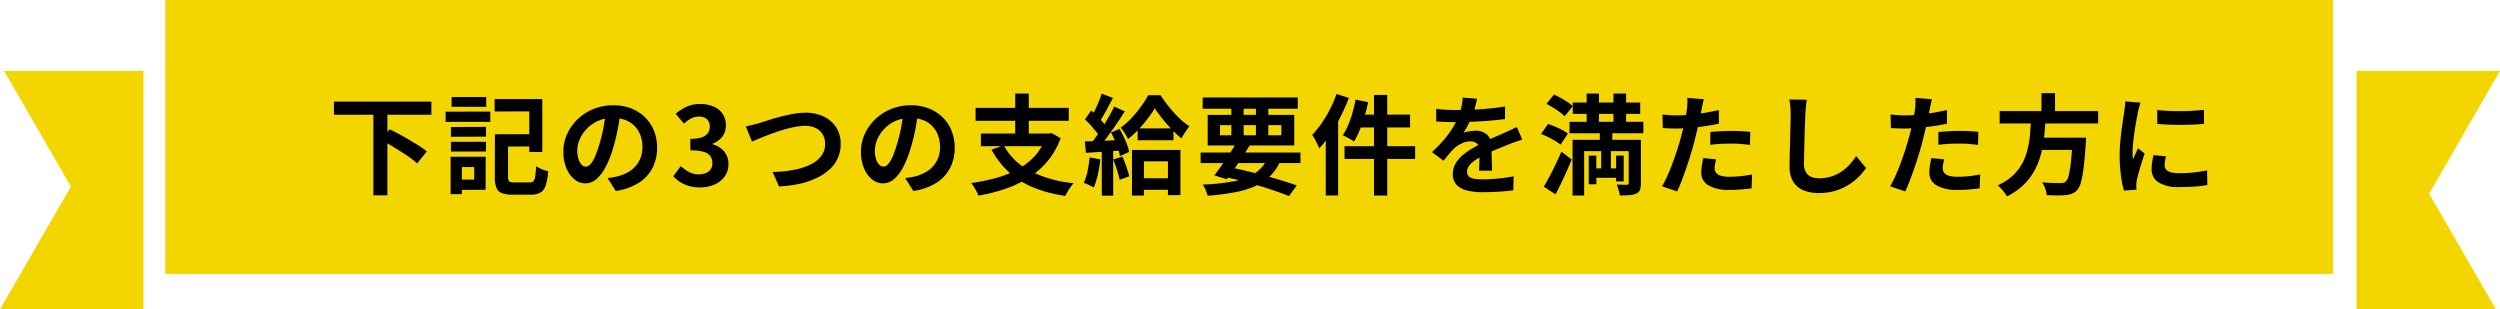
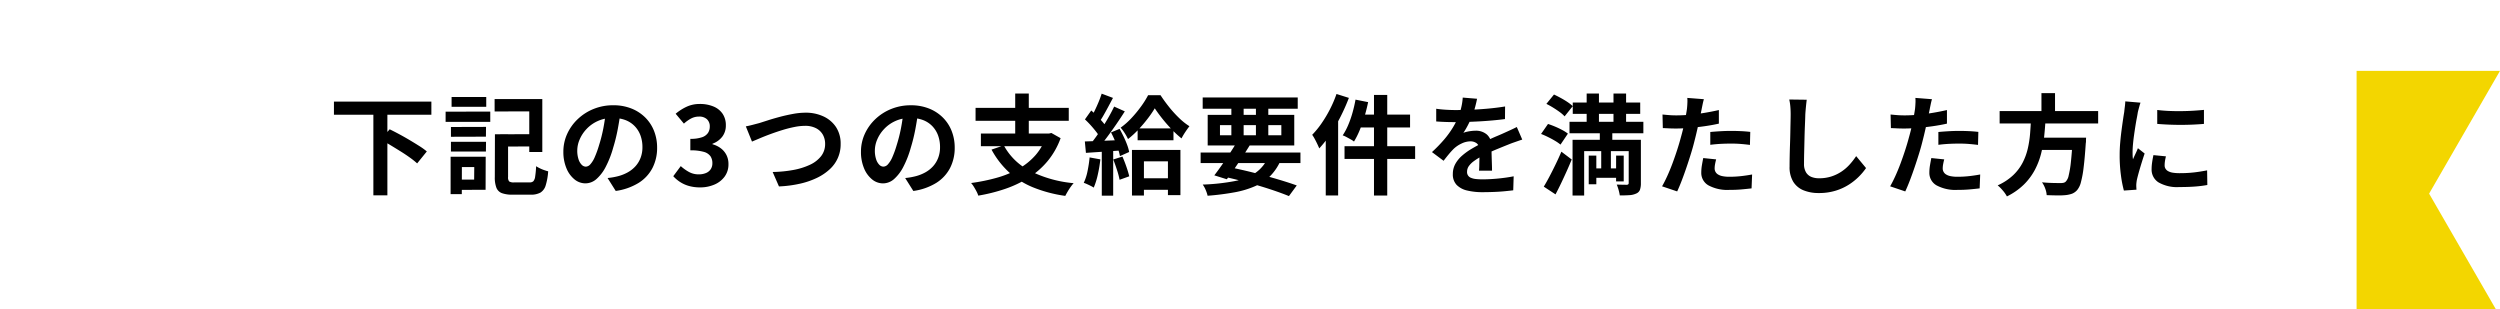
<svg xmlns="http://www.w3.org/2000/svg" width="529.366" height="65.5" viewBox="0 0 529.366 65.5">
  <g id="Group_330" data-name="Group 330" transform="translate(-695 -6691)">
-     <rect id="Rectangle_137" data-name="Rectangle 137" width="459" height="58" transform="translate(730 6691)" fill="#f3d600" />
    <path id="Vector_4" data-name="Vector 4" d="M30.366,0,15.355,26,29.5,50.5H0V0Z" transform="translate(1194 6706)" fill="#f3d600" />
-     <path id="Vector_5" data-name="Vector 5" d="M30.366,0,15.355,26,29.5,50.5H0V0Z" transform="translate(725.366 6756.5) rotate(-180)" fill="#f3d600" />
    <path id="下記の3つの支給要件を満たした方に" d="M5.711,9.152H26.342v2.783H5.711Zm8.349,2.484h2.967V29H14.06Zm1.564,5.589,1.886-2.208q.943.46,2.036,1.047t2.174,1.23q1.081.644,2.047,1.254a13.842,13.842,0,0,1,1.61,1.161l-2.047,2.53a16.342,16.342,0,0,0-1.507-1.207q-.908-.656-1.978-1.323t-2.151-1.323Q16.613,17.731,15.624,17.225ZM40.9,16.075l7.59-.023v2.6l-7.59.023Zm-1.1,0,2.783-.023v9.062a1.324,1.324,0,0,0,.23.943,1.755,1.755,0,0,0,1.058.207h3.266a1.1,1.1,0,0,0,.805-.253,1.915,1.915,0,0,0,.379-1,19.71,19.71,0,0,0,.2-2.174,8.168,8.168,0,0,0,.759.426,7.9,7.9,0,0,0,.931.391q.495.172.863.264a13.071,13.071,0,0,1-.529,2.99,2.653,2.653,0,0,1-1.116,1.518,4.143,4.143,0,0,1-2.082.437H43.523a6.287,6.287,0,0,1-2.243-.322,2.025,2.025,0,0,1-1.161-1.127,5.965,5.965,0,0,1-.345-2.277Zm-.069-7.452h10.1v11.2h-2.76v-8.6l-7.337.023Zm-9.246,5.911,7.429-.023-.023,2.07-7.406.023Zm.138-6.348h7.337v2.07H30.62Zm-.138,9.476h7.429l-.023,2.07H30.482Zm-1.127-6.371,9.453-.023v2.185H29.355Zm2.369,9.545h6.118l-.023,6.992-6.072.023-.023-2.185H35.4l.023-2.645h-3.68Zm-1.311,0h2.392l-.023,7.912H30.413Zm35.995-9.591q-.23,1.748-.6,3.726a36.246,36.246,0,0,1-.989,4,20.558,20.558,0,0,1-1.564,4,8.773,8.773,0,0,1-1.967,2.587,3.531,3.531,0,0,1-2.334.909,3.64,3.64,0,0,1-2.334-.863,5.891,5.891,0,0,1-1.7-2.38,8.9,8.9,0,0,1-.632-3.45,9.009,9.009,0,0,1,.805-3.772,10.035,10.035,0,0,1,2.243-3.14,10.632,10.632,0,0,1,3.358-2.15,10.9,10.9,0,0,1,4.152-.782,10.235,10.235,0,0,1,3.853.69,8.671,8.671,0,0,1,2.932,1.909,8.286,8.286,0,0,1,1.863,2.852,9.506,9.506,0,0,1,.644,3.519,9.261,9.261,0,0,1-.989,4.324,8.175,8.175,0,0,1-2.933,3.151,12.574,12.574,0,0,1-4.841,1.7l-1.725-2.737q.667-.069,1.173-.161t.966-.207a8.752,8.752,0,0,0,2.058-.794,6.424,6.424,0,0,0,1.668-1.288,5.635,5.635,0,0,0,1.115-1.806,6.232,6.232,0,0,0,.4-2.277,7.156,7.156,0,0,0-.414-2.484A5.592,5.592,0,0,0,69.4,14.361a5.371,5.371,0,0,0-1.955-1.288,7.244,7.244,0,0,0-2.645-.448,7.453,7.453,0,0,0-5.612,2.346,7.422,7.422,0,0,0-1.46,2.231,5.961,5.961,0,0,0-.494,2.277,5.751,5.751,0,0,0,.276,1.92,2.907,2.907,0,0,0,.678,1.15,1.241,1.241,0,0,0,.863.38A1.344,1.344,0,0,0,60,22.434a5.516,5.516,0,0,0,.931-1.507,20.381,20.381,0,0,0,.92-2.553,31.415,31.415,0,0,0,.9-3.542,36.048,36.048,0,0,0,.529-3.68ZM83.244,27.322a8.493,8.493,0,0,1-2.392-.311,6.884,6.884,0,0,1-1.875-.851,7.29,7.29,0,0,1-1.414-1.208l1.587-2.139a9.076,9.076,0,0,0,1.714,1.231,4.213,4.213,0,0,0,2.082.517,3.919,3.919,0,0,0,1.529-.276,2.223,2.223,0,0,0,1.012-.805,2.251,2.251,0,0,0,.356-1.288,2.59,2.59,0,0,0-.4-1.461,2.54,2.54,0,0,0-1.415-.932,9.842,9.842,0,0,0-2.852-.322V17.041a7.283,7.283,0,0,0,2.461-.333,2.484,2.484,0,0,0,1.277-.92,2.422,2.422,0,0,0,.38-1.345,2.03,2.03,0,0,0-.6-1.553,2.353,2.353,0,0,0-1.679-.563,3.548,3.548,0,0,0-1.668.4,7.358,7.358,0,0,0-1.53,1.093l-1.748-2.093a10.362,10.362,0,0,1,2.369-1.507,6.547,6.547,0,0,1,2.737-.563,7.371,7.371,0,0,1,2.886.529,4.31,4.31,0,0,1,1.944,1.541,4.264,4.264,0,0,1,.69,2.461,3.857,3.857,0,0,1-.736,2.369,4.619,4.619,0,0,1-2.093,1.518v.115a5.125,5.125,0,0,1,1.714.816A4.093,4.093,0,0,1,88.8,20.422a4.182,4.182,0,0,1,.448,1.978,4.324,4.324,0,0,1-.816,2.645,5.2,5.2,0,0,1-2.185,1.691A7.54,7.54,0,0,1,83.244,27.322ZM92.927,14.4q.644-.115,1.426-.322t1.4-.368q.667-.207,1.806-.575t2.519-.736q1.38-.368,2.817-.632a14.861,14.861,0,0,1,2.679-.265,8.829,8.829,0,0,1,3.772.782,6.393,6.393,0,0,1,2.668,2.254,6.328,6.328,0,0,1,.989,3.611,7.067,7.067,0,0,1-2.266,5.29,10.878,10.878,0,0,1-2.7,1.84,16.72,16.72,0,0,1-3.622,1.253,25.094,25.094,0,0,1-4.473.587l-1.334-3.059a26.334,26.334,0,0,0,4.358-.425,14.371,14.371,0,0,0,3.531-1.1,6.4,6.4,0,0,0,2.369-1.829,4.134,4.134,0,0,0,.851-2.6,3.909,3.909,0,0,0-.483-1.944,3.448,3.448,0,0,0-1.437-1.368,4.933,4.933,0,0,0-2.334-.506,11.556,11.556,0,0,0-2.231.241,25.346,25.346,0,0,0-2.5.632q-1.276.391-2.5.84t-2.254.885l-1.748.736Zm36.5-3.151q-.23,1.748-.6,3.726a36.246,36.246,0,0,1-.989,4,20.558,20.558,0,0,1-1.564,4,8.773,8.773,0,0,1-1.966,2.587,3.532,3.532,0,0,1-2.335.909,3.64,3.64,0,0,1-2.334-.863,5.891,5.891,0,0,1-1.7-2.38,8.9,8.9,0,0,1-.632-3.45,9.009,9.009,0,0,1,.805-3.772,10.035,10.035,0,0,1,2.243-3.14,10.632,10.632,0,0,1,3.358-2.15,10.9,10.9,0,0,1,4.151-.782,10.235,10.235,0,0,1,3.852.69,8.671,8.671,0,0,1,2.933,1.909,8.286,8.286,0,0,1,1.863,2.852,9.506,9.506,0,0,1,.644,3.519,9.261,9.261,0,0,1-.989,4.324,8.175,8.175,0,0,1-2.932,3.151,12.574,12.574,0,0,1-4.841,1.7l-1.725-2.737q.667-.069,1.173-.161t.966-.207a8.753,8.753,0,0,0,2.058-.794,6.424,6.424,0,0,0,1.668-1.288,5.635,5.635,0,0,0,1.115-1.806,6.232,6.232,0,0,0,.4-2.277,7.155,7.155,0,0,0-.414-2.484,5.592,5.592,0,0,0-1.219-1.967,5.371,5.371,0,0,0-1.955-1.288,7.244,7.244,0,0,0-2.645-.448,7.453,7.453,0,0,0-5.612,2.346,7.422,7.422,0,0,0-1.461,2.231,5.961,5.961,0,0,0-.494,2.277,5.751,5.751,0,0,0,.276,1.92,2.907,2.907,0,0,0,.678,1.15,1.241,1.241,0,0,0,.863.38,1.344,1.344,0,0,0,.954-.495,5.517,5.517,0,0,0,.932-1.507,20.381,20.381,0,0,0,.92-2.553,31.413,31.413,0,0,0,.9-3.542,36.047,36.047,0,0,0,.529-3.68Zm18.124,7.176a13,13,0,0,0,5.52,5.382,25.558,25.558,0,0,0,9.269,2.622,7.748,7.748,0,0,0-.633.794q-.334.471-.632.977t-.506.92a28.763,28.763,0,0,1-6.82-1.806,17.288,17.288,0,0,1-5.118-3.22,18.377,18.377,0,0,1-3.68-4.773ZM142.7,15.914h14.743V18.6H142.7Zm-1.127-5.428h19.734v2.737H141.572Zm8.395-3.036h2.875v9.683h-2.875Zm6.6,8.464h.575l.483-.115,1.955,1.1a16.266,16.266,0,0,1-2.771,4.876,17.179,17.179,0,0,1-4.014,3.507,23.517,23.517,0,0,1-4.968,2.358,36.214,36.214,0,0,1-5.681,1.426,5.083,5.083,0,0,0-.38-.9q-.264-.506-.564-.989a5.181,5.181,0,0,0-.575-.782,39.125,39.125,0,0,0,5.451-1.116,20.828,20.828,0,0,0,4.635-1.909,13.674,13.674,0,0,0,3.576-2.9,11.71,11.71,0,0,0,2.277-4.083Zm19.32-1.081h7.59V17.34h-7.59Zm.23,10.557H183.8v2.438h-7.682Zm3.4-14.812a22.432,22.432,0,0,1-1.5,2.185,29.9,29.9,0,0,1-1.955,2.3,19.386,19.386,0,0,1-2.208,2.024,10.52,10.52,0,0,0-.7-1.254,8.965,8.965,0,0,0-.863-1.161,15.009,15.009,0,0,0,2.3-2.036,25.464,25.464,0,0,0,2.047-2.484,18.463,18.463,0,0,0,1.472-2.358h2.622q.782,1.2,1.783,2.461A23.945,23.945,0,0,0,184.64,12.6a13.518,13.518,0,0,0,2.219,1.771q-.414.529-.874,1.219a14.28,14.28,0,0,0-.805,1.357,21.176,21.176,0,0,1-2.081-1.92q-1.069-1.115-2-2.288T179.522,10.578Zm-4.83,8.809H184.95v9.568h-2.645V21.8h-5.083v7.245h-2.53ZM168.275,7.473l2.392.9q-.46.874-.966,1.817t-.989,1.794q-.483.851-.92,1.472l-1.84-.782q.414-.713.851-1.61t.828-1.84Q168.022,8.278,168.275,7.473Zm2.645,2.737,2.254,1.012q-.828,1.311-1.817,2.749t-1.978,2.76q-.989,1.322-1.863,2.312l-1.61-.9q.644-.782,1.334-1.76t1.368-2.047q.678-1.069,1.277-2.139T170.92,10.21Zm-6.187,2.714,1.334-1.886q.6.529,1.23,1.161t1.173,1.265a6.909,6.909,0,0,1,.816,1.138l-1.4,2.139a7.544,7.544,0,0,0-.793-1.219q-.518-.667-1.139-1.357T164.733,12.924Zm5.52,2.76,1.817-.759q.437.782.863,1.667t.736,1.725a8.651,8.651,0,0,1,.426,1.507l-1.955.874a10.642,10.642,0,0,0-.4-1.53q-.287-.862-.678-1.782T170.253,15.684Zm-5.543,1.909q1.587-.046,3.795-.138l4.485-.184-.023,2.185q-2.139.161-4.243.3t-3.784.253Zm6.026,3.818,1.932-.621q.437.989.839,2.15t.609,2.035l-2.047.736a16.83,16.83,0,0,0-.552-2.081Q171.127,22.423,170.736,21.411Zm-5.014-.437,2.277.414a29.031,29.031,0,0,1-.552,3.266,15.427,15.427,0,0,1-.851,2.714,5.049,5.049,0,0,0-.621-.357q-.391-.2-.794-.379a5.916,5.916,0,0,0-.7-.276,10.518,10.518,0,0,0,.8-2.473A26.354,26.354,0,0,0,165.722,20.974Zm2.576-2.162h2.415V29.07H168.3Zm20.93,1.127h21.137V22.17H189.228Zm.437-11.661H209.79V10.67H189.665Zm7.245,9.43,2.714.713q-.736,1.2-1.6,2.507t-1.7,2.53q-.839,1.219-1.552,2.139l-2.645-.828q.713-.92,1.564-2.139t1.7-2.507Q196.243,18.835,196.91,17.708Zm6.67,3.059,2.668.667a10.888,10.888,0,0,1-2.208,3.4,10.5,10.5,0,0,1-3.232,2.208,19.643,19.643,0,0,1-4.4,1.323,54.291,54.291,0,0,1-5.7.725,7.442,7.442,0,0,0-.425-1.265,5.613,5.613,0,0,0-.609-1.1,43.849,43.849,0,0,0,6.635-.713,12.107,12.107,0,0,0,4.566-1.794A7.658,7.658,0,0,0,203.58,20.767Zm-9.867,4.186L195.093,23q2.668.529,5.348,1.208t5.048,1.38q2.369.7,4.094,1.323l-1.656,2.254q-1.679-.69-3.945-1.437t-4.9-1.461Q196.45,25.551,193.713,24.953ZM195.737,9.2h2.6v7.866h-2.6Zm5.2,0h2.622v7.866h-2.622Zm-7.613,4.945v2.139h12.995V14.143Zm-2.6-2.185h18.331v6.486H190.723Zm35.213-4.209h2.806v21.3h-2.806Zm-3.91.989,2.668.529q-.322,1.564-.782,3.1a28.8,28.8,0,0,1-1.023,2.887,17.286,17.286,0,0,1-1.185,2.357,5.063,5.063,0,0,0-.7-.46q-.448-.253-.9-.494a5.158,5.158,0,0,0-.794-.356,13.067,13.067,0,0,0,1.15-2.151,21.05,21.05,0,0,0,.92-2.622Q221.773,10.141,222.026,8.738Zm.9,3.174h10.649v2.714H222.233ZM219.7,18.6h14.95V21.3H219.7ZM218,7.542l2.622.828a41.817,41.817,0,0,1-1.725,3.9,35.623,35.623,0,0,1-2.15,3.714,24.023,24.023,0,0,1-2.4,3.082q-.138-.345-.391-.885t-.552-1.093a7.937,7.937,0,0,0-.552-.9,18.631,18.631,0,0,0,1.99-2.438,26.6,26.6,0,0,0,1.771-2.967A25.024,25.024,0,0,0,218,7.542Zm-2.277,6.371,2.622-2.622V29.024h-2.622Zm32.039-5.359q-.115.621-.368,1.61a19.756,19.756,0,0,1-.736,2.231q-.368.851-.84,1.76a16.209,16.209,0,0,1-.954,1.622,3.862,3.862,0,0,1,.759-.241,9.173,9.173,0,0,1,.954-.161,7.748,7.748,0,0,1,.885-.057,3.536,3.536,0,0,1,2.4.828,3.082,3.082,0,0,1,.954,2.461q0,.46.012,1.127t.035,1.391q.023.724.046,1.415t.023,1.242h-2.76q.046-.391.058-.932t.023-1.139q.012-.6.023-1.161t.012-1.024a1.771,1.771,0,0,0-.587-1.53,2.162,2.162,0,0,0-1.3-.425,4.443,4.443,0,0,0-1.943.472,6.257,6.257,0,0,0-1.645,1.115q-.506.506-1.023,1.127t-1.116,1.4l-2.461-1.84a30.673,30.673,0,0,0,2.588-2.668,19.4,19.4,0,0,0,1.852-2.553A16.055,16.055,0,0,0,243.9,12.1a13.923,13.923,0,0,0,.564-1.921,11.7,11.7,0,0,0,.264-1.875Zm-8.648,2.116q.874.138,2.024.207t2.024.069q1.518,0,3.324-.069t3.669-.242q1.863-.172,3.542-.448l-.023,2.668q-1.219.161-2.633.288t-2.875.207q-1.461.08-2.795.115T243,13.5q-.46,0-1.139-.012t-1.392-.046q-.713-.034-1.357-.081ZM257.331,17.2q-.368.115-.863.288l-.989.345q-.494.172-.885.333-1.1.437-2.611,1.058t-3.139,1.449a14.049,14.049,0,0,0-1.748,1.081,4.613,4.613,0,0,0-1.081,1.069,2.061,2.061,0,0,0-.368,1.184,1.277,1.277,0,0,0,.828,1.288,3.525,3.525,0,0,0,1.035.253,13.554,13.554,0,0,0,1.472.069q1.472,0,3.243-.172t3.289-.472l-.092,2.967q-.736.092-1.863.2t-2.335.149q-1.207.046-2.311.046a13.731,13.731,0,0,1-3.22-.345,4.529,4.529,0,0,1-2.243-1.184,3.175,3.175,0,0,1-.816-2.312,4.351,4.351,0,0,1,.54-2.162,6.576,6.576,0,0,1,1.438-1.748,13.237,13.237,0,0,1,1.967-1.415q1.069-.633,2.1-1.161,1.058-.552,1.909-.943t1.6-.7q.748-.31,1.438-.632.667-.3,1.288-.587t1.265-.61Zm10.695-7.843h14.283v2.392H268.026Zm-.69,4.071h15.64v2.438h-15.64Zm4.83,9.867h5.888v2h-5.888ZM270.97,7.45h2.6V15.5h-2.6Zm5.681,0h2.668V15.5h-2.668Zm-5.244,13.133h1.61v6.072h-1.61Zm5.8,0h1.61v5.474H277.2Zm2.668-3.335h2.576v9.177a4.12,4.12,0,0,1-.2,1.415,1.434,1.434,0,0,1-.816.793,3.9,3.9,0,0,1-1.426.333q-.851.058-2.024.058a8.738,8.738,0,0,0-.253-1.162,9.288,9.288,0,0,0-.391-1.138q.644.023,1.288.034t.851.012q.391-.023.391-.368Zm-11.891,0h12.834V19.64H270.441v9.407H267.98Zm-5.543-7.613,1.61-1.978q.69.322,1.449.736t1.426.862a8.546,8.546,0,0,1,1.1.863L266.3,12.28a6.686,6.686,0,0,0-1.023-.9q-.656-.483-1.4-.943T262.437,9.635Zm-1.127,6.371,1.472-2.116q.713.23,1.507.564t1.518.725a7.983,7.983,0,0,1,1.185.759l-1.564,2.323a8.788,8.788,0,0,0-1.127-.782q-.69-.414-1.472-.8A15.839,15.839,0,0,0,261.31,16.006Zm.575,11.155q.552-.9,1.185-2.1t1.3-2.576q.667-1.368,1.242-2.726l2.185,1.656q-.506,1.242-1.081,2.519t-1.161,2.507q-.587,1.231-1.185,2.358Zm11.868-12.052H276.4v3.933h-.3v5.635h-2.047V19.042h-.3Zm22.034-6.463q-.138.46-.276,1.127t-.207,1.035q-.161.782-.4,1.909t-.529,2.392q-.287,1.265-.586,2.415-.3,1.219-.736,2.634t-.932,2.875q-.494,1.461-1,2.783t-.989,2.358l-3.2-1.081q.506-.874,1.081-2.127t1.116-2.7q.54-1.449,1-2.875t.782-2.645q.23-.805.437-1.656t.368-1.656q.161-.8.288-1.507t.2-1.231q.069-.644.092-1.288a7.088,7.088,0,0,0-.023-1.035Zm-5.865,3.427q1.4,0,2.921-.138t3.059-.391q1.541-.253,3.059-.6v2.875q-1.426.322-3.036.552t-3.174.357q-1.564.127-2.875.127-.828,0-1.495-.035t-1.288-.057l-.069-2.875q.9.092,1.541.138T289.922,12.073Zm7.222,3.519q.966-.092,2.139-.161t2.277-.069q.989,0,2.013.046t2.035.161l-.069,2.76q-.851-.115-1.874-.2t-2.082-.08q-1.173,0-2.266.058t-2.173.2Zm1.242,5.8a10.03,10.03,0,0,0-.23,1,5.272,5.272,0,0,0-.092.908,1.474,1.474,0,0,0,.667,1.253,2.718,2.718,0,0,0,.954.38,7.086,7.086,0,0,0,1.53.138,22.186,22.186,0,0,0,2.357-.127q1.185-.127,2.427-.357l-.115,2.944q-.966.115-2.139.219t-2.553.1a8.423,8.423,0,0,1-4.428-.955,3.015,3.015,0,0,1-1.529-2.7,9.379,9.379,0,0,1,.138-1.587q.138-.805.276-1.5ZM317.568,8.761q-.092.713-.172,1.541t-.126,1.518q-.023.943-.081,2.288t-.092,2.817q-.034,1.472-.069,2.9t-.034,2.484a3.415,3.415,0,0,0,.426,1.829,2.362,2.362,0,0,0,1.138.966,4.273,4.273,0,0,0,1.61.287,8.411,8.411,0,0,0,2.6-.379,8.612,8.612,0,0,0,2.139-1.024,9.265,9.265,0,0,0,1.737-1.495,14.786,14.786,0,0,0,1.391-1.794l2.093,2.53A12.713,12.713,0,0,1,326.55,26.7a11.407,11.407,0,0,1-2.84,1.311,11.851,11.851,0,0,1-3.565.506,8.4,8.4,0,0,1-3.277-.587,4.579,4.579,0,0,1-2.162-1.817,5.922,5.922,0,0,1-.771-3.185q0-.943.023-2.151t.069-2.519q.046-1.311.069-2.564t.046-2.266q.023-1.012.023-1.61,0-.828-.069-1.622a10.557,10.557,0,0,0-.23-1.483Zm26.519-.115q-.138.46-.276,1.127t-.207,1.035q-.161.782-.4,1.909t-.529,2.392q-.287,1.265-.586,2.415-.3,1.219-.736,2.634t-.932,2.875q-.494,1.461-1,2.783t-.989,2.358l-3.2-1.081q.506-.874,1.081-2.127t1.116-2.7q.54-1.449,1-2.875t.782-2.645q.23-.805.437-1.656t.368-1.656q.161-.8.288-1.507t.2-1.231q.069-.644.092-1.288a7.088,7.088,0,0,0-.023-1.035Zm-5.865,3.427q1.4,0,2.921-.138t3.059-.391q1.541-.253,3.059-.6v2.875q-1.426.322-3.036.552t-3.174.357q-1.564.127-2.875.127-.828,0-1.495-.035t-1.288-.057l-.069-2.875q.9.092,1.541.138T338.222,12.073Zm7.222,3.519q.966-.092,2.139-.161t2.277-.069q.989,0,2.013.046t2.035.161l-.069,2.76q-.851-.115-1.874-.2t-2.082-.08q-1.173,0-2.266.058t-2.173.2Zm1.242,5.8a10.03,10.03,0,0,0-.23,1,5.272,5.272,0,0,0-.092.908,1.474,1.474,0,0,0,.667,1.253,2.718,2.718,0,0,0,.954.38,7.086,7.086,0,0,0,1.53.138,22.186,22.186,0,0,0,2.357-.127q1.185-.127,2.427-.357l-.115,2.944q-.966.115-2.139.219t-2.553.1a8.423,8.423,0,0,1-4.428-.955,3.015,3.015,0,0,1-1.529-2.7,9.379,9.379,0,0,1,.138-1.587q.138-.805.276-1.5Zm11.73-10.235h20.861v2.622H358.416Zm7.682,5.635h8.809v2.6H366.1Zm7.774,0h2.852l-.012.219q-.011.218-.012.494a2.246,2.246,0,0,1-.046.483q-.207,3.151-.46,5.152a21.6,21.6,0,0,1-.575,3.117,4.138,4.138,0,0,1-.782,1.622,2.829,2.829,0,0,1-1.1.782,6.177,6.177,0,0,1-1.38.3,16.047,16.047,0,0,1-1.748.058q-1.081-.012-2.231-.058a4.662,4.662,0,0,0-.3-1.368,5.411,5.411,0,0,0-.69-1.346q1.2.115,2.3.138t1.587.023a3.15,3.15,0,0,0,.656-.058,1.028,1.028,0,0,0,.471-.241,2.573,2.573,0,0,0,.633-1.311,21.406,21.406,0,0,0,.471-2.875q.207-1.863.368-4.715Zm-8.809-4.071h3.082q-.092,1.84-.288,3.715a26.372,26.372,0,0,1-.655,3.7,15.582,15.582,0,0,1-1.334,3.484,12.818,12.818,0,0,1-2.3,3.082,13.954,13.954,0,0,1-3.611,2.53,6.92,6.92,0,0,0-.863-1.242,8.77,8.77,0,0,0-1.092-1.1,11.74,11.74,0,0,0,3.277-2.15,10.1,10.1,0,0,0,2.013-2.668,12.807,12.807,0,0,0,1.092-3,22.023,22.023,0,0,0,.483-3.174Q364.994,14.281,365.063,12.717Zm2.208-5.359h2.875v4.83h-2.875Zm24.518,3.565q1.058.138,2.381.2t2.691.046q1.368-.011,2.634-.092t2.185-.172v2.967q-1.058.092-2.323.15t-2.6.057q-1.334,0-2.611-.057t-2.358-.15Zm1.84,9.821q-.138.575-.207,1.024a5.967,5.967,0,0,0-.069.908,1.307,1.307,0,0,0,.184.679,1.508,1.508,0,0,0,.564.529,3,3,0,0,0,.989.322,9.037,9.037,0,0,0,1.484.1,26.512,26.512,0,0,0,2.9-.149q1.357-.149,2.875-.448l.046,3.1a24.558,24.558,0,0,1-2.542.322q-1.438.115-3.393.115a7.837,7.837,0,0,1-4.416-1,3.185,3.185,0,0,1-1.449-2.772,9.845,9.845,0,0,1,.1-1.391q.1-.724.288-1.6ZM388.247,9.382a6.546,6.546,0,0,0-.207.644q-.115.414-.219.805t-.149.6q-.069.483-.219,1.254t-.3,1.725q-.15.955-.288,1.943t-.218,1.909q-.081.92-.081,1.61,0,.322.012.736a4.52,4.52,0,0,0,.08.759q.161-.391.345-.782t.368-.794q.184-.4.322-.77l1.426,1.127q-.322.943-.655,2.024t-.6,2.035q-.264.955-.4,1.576-.046.253-.081.575a5.041,5.041,0,0,0-.035.506q0,.184.012.448t.035.495l-2.668.184a23.678,23.678,0,0,1-.621-3.186,31.647,31.647,0,0,1-.276-4.335q0-1.288.115-2.622t.276-2.565q.161-1.23.31-2.243t.265-1.679q.046-.483.126-1.092t.1-1.162Z" transform="translate(760 6703.358)" />
  </g>
</svg>